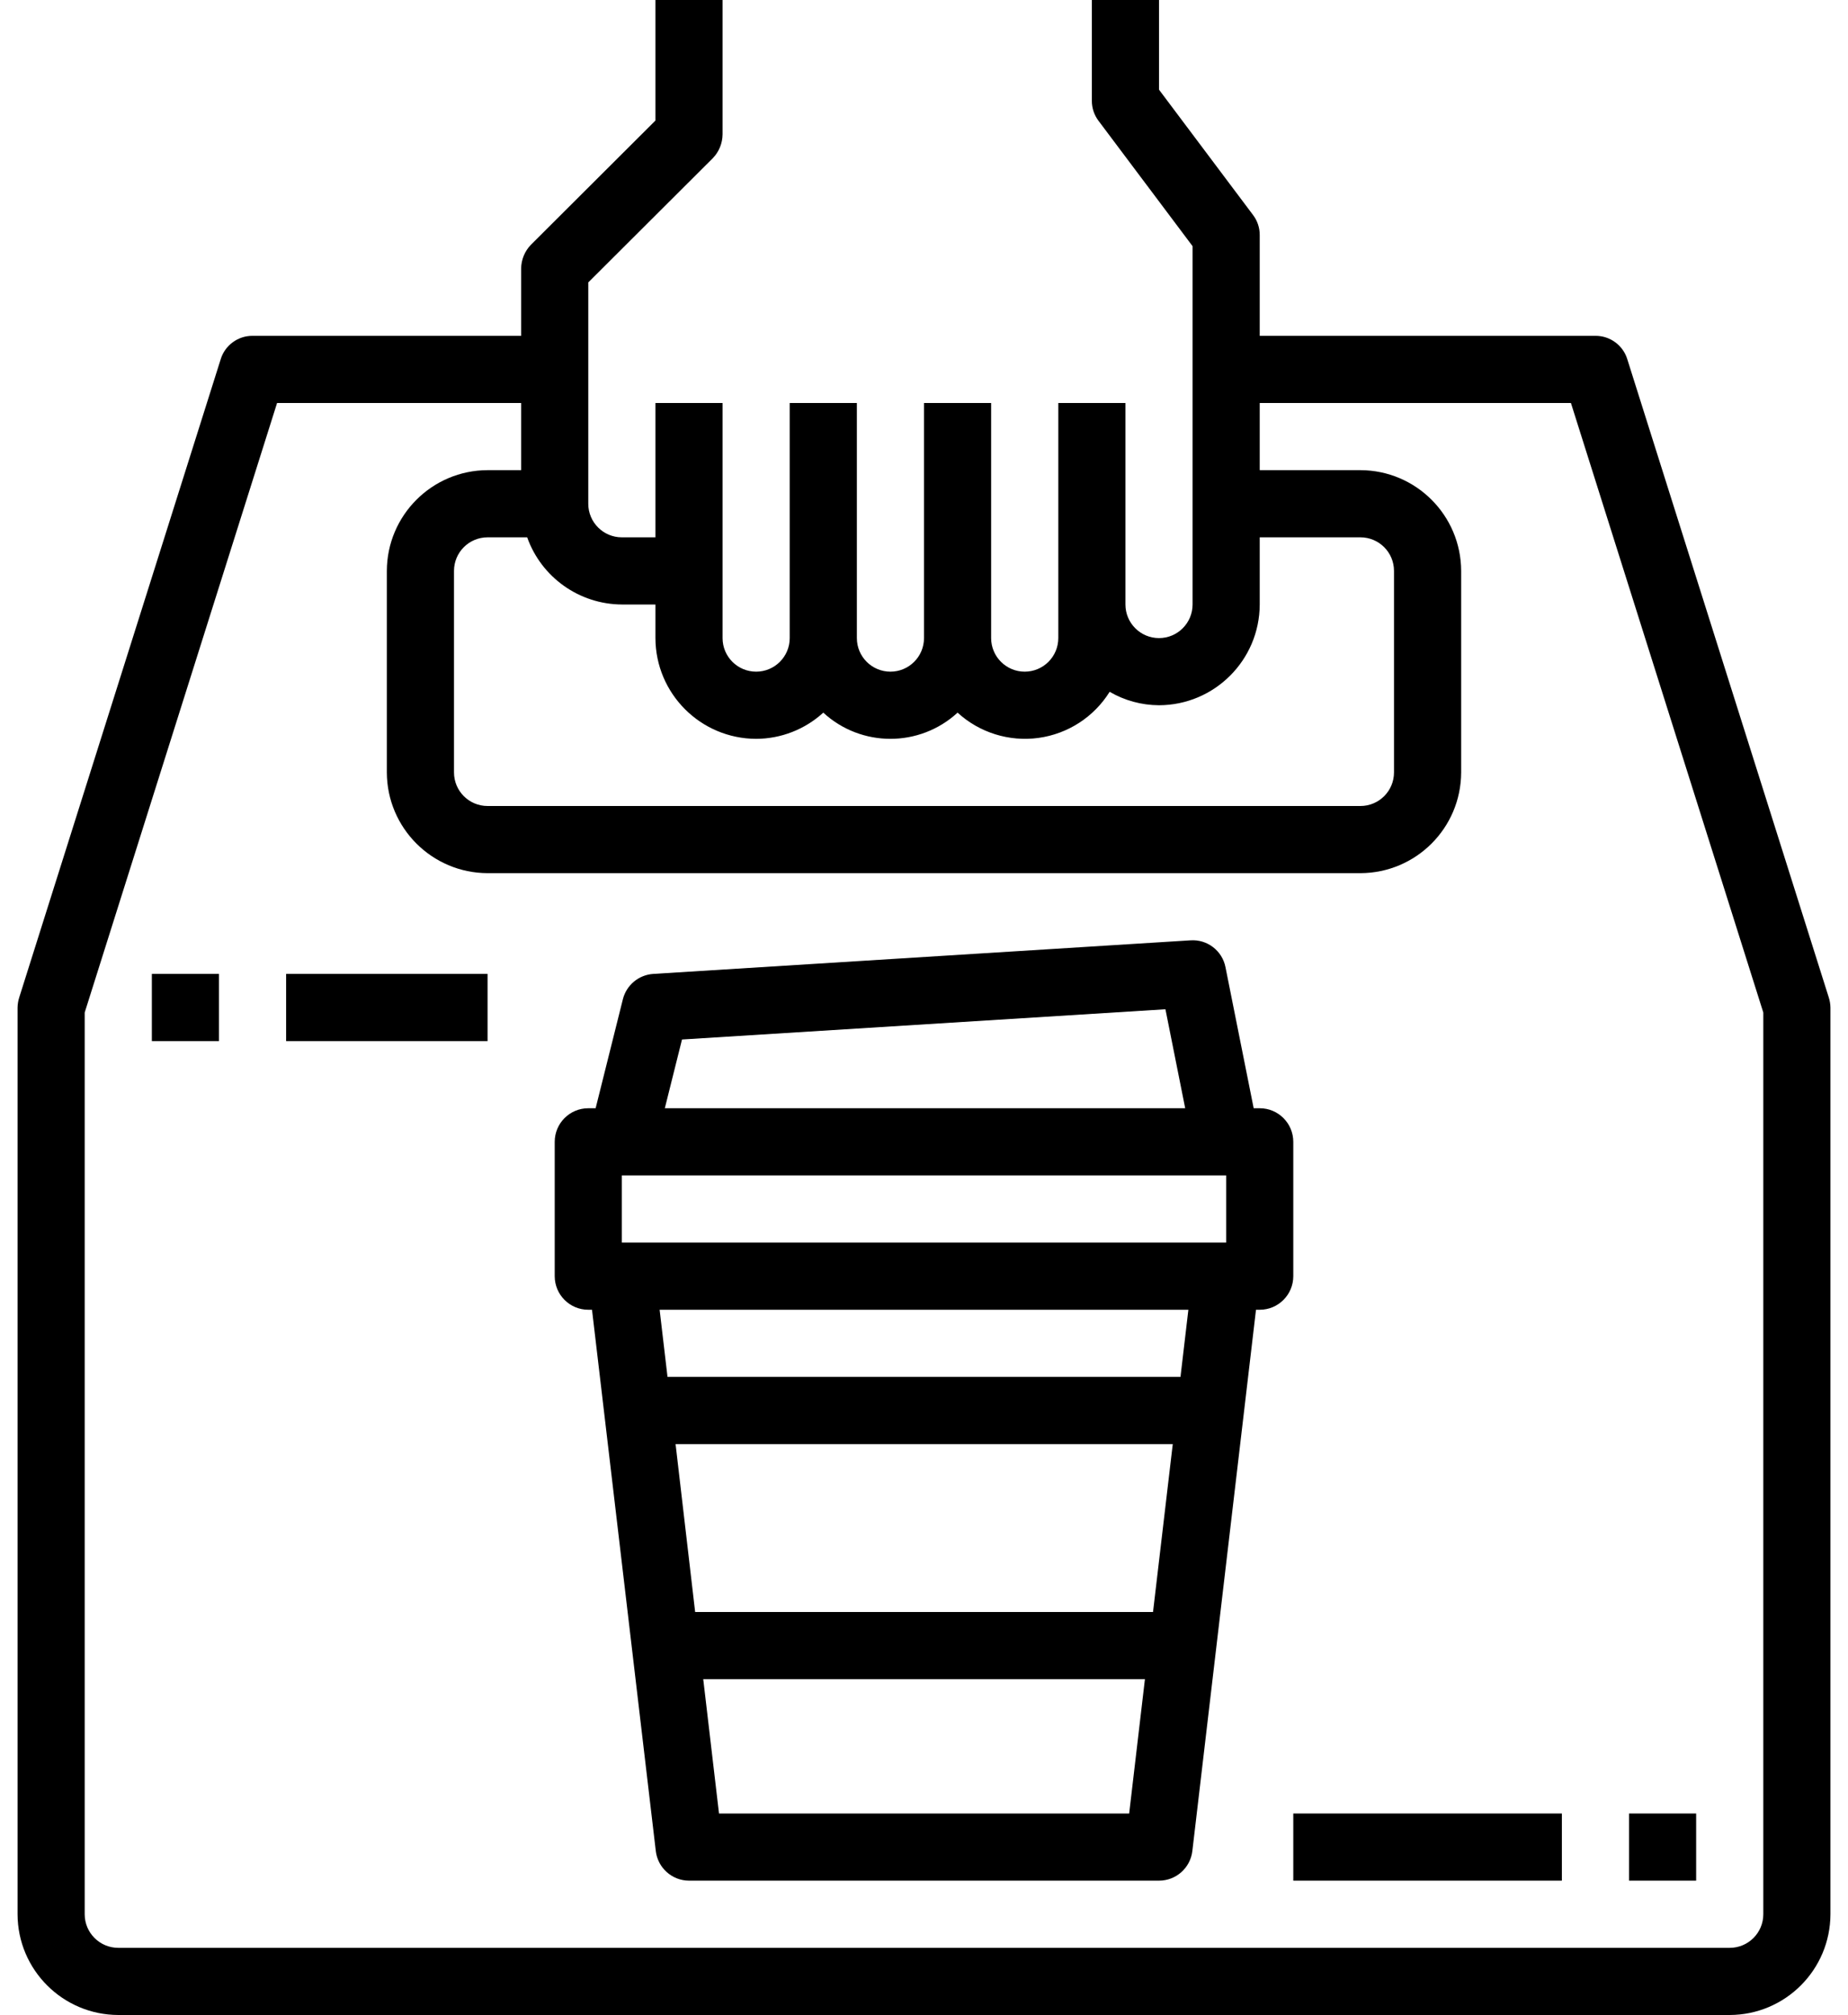
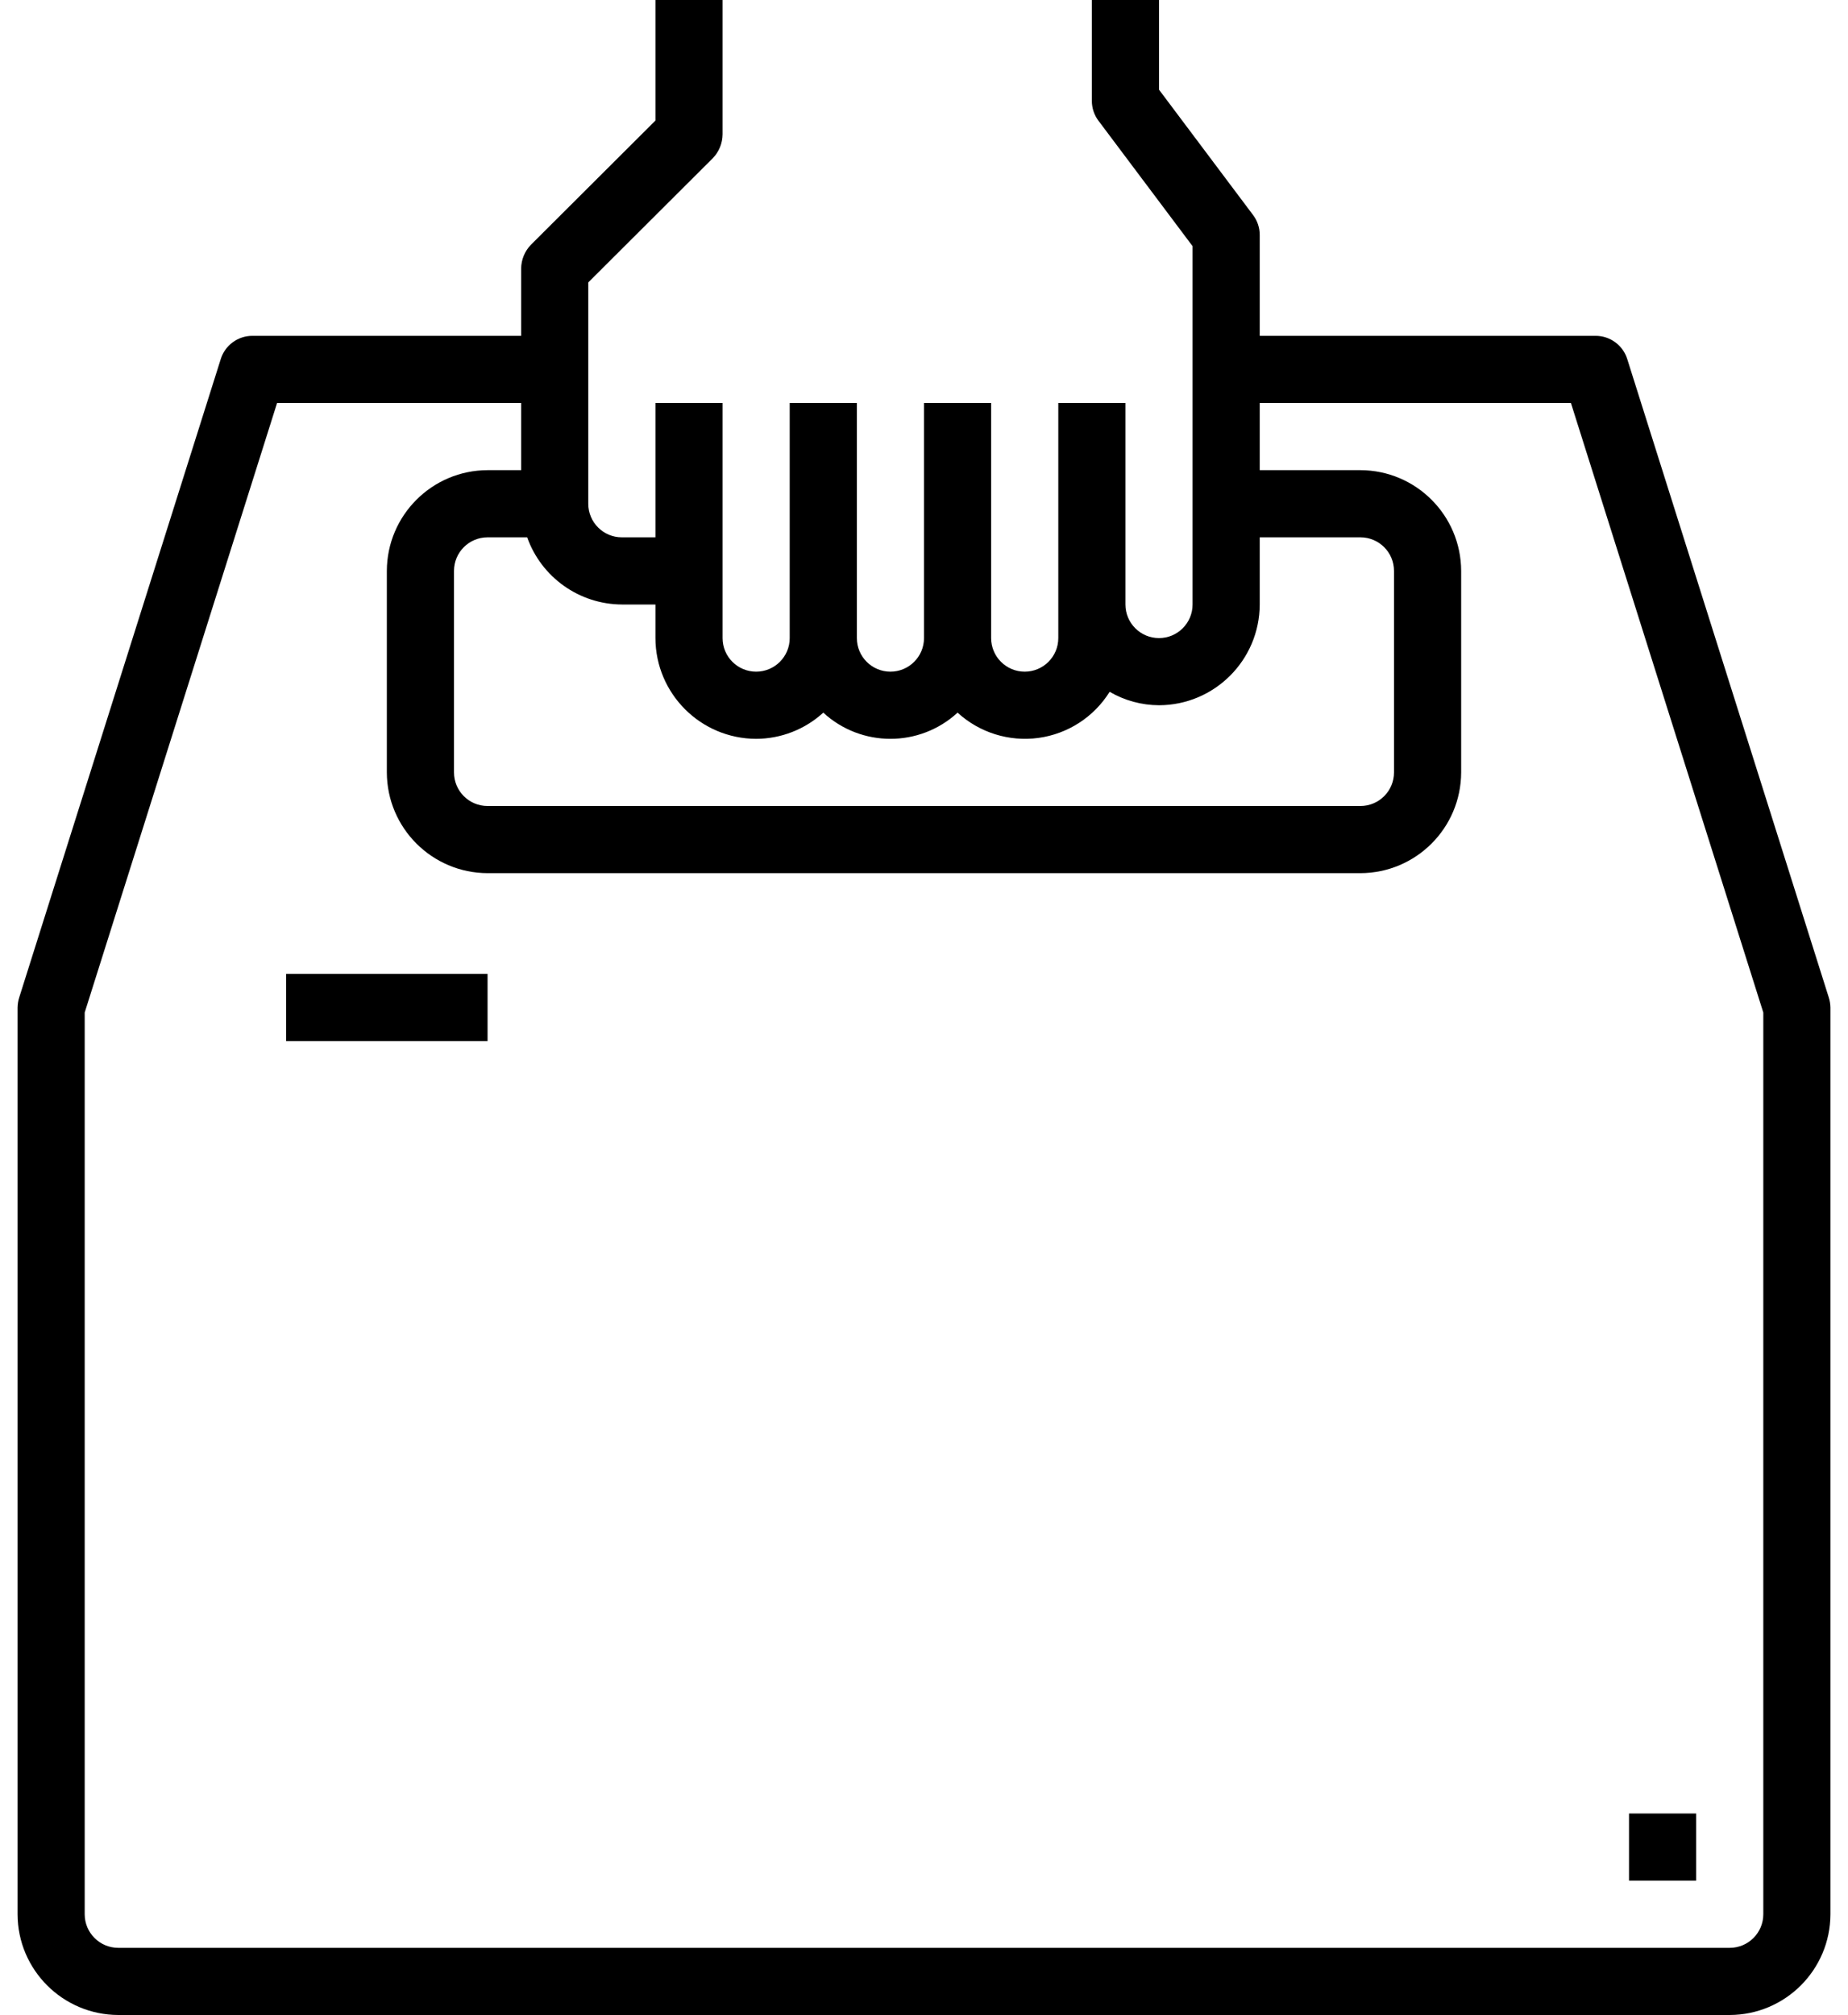
<svg xmlns="http://www.w3.org/2000/svg" width="100px" height="109px" viewBox="0 0 100 109" version="1.1">
  <title>8731A3BA-01AC-47FC-A0E9-EAB0D491B090</title>
  <g id="Escritorio_light" stroke="none" stroke-width="1" fill="none" fill-rule="evenodd">
    <g id="seleccion-_intro" transform="translate(-675, -294)" fill="#000000" fill-rule="nonzero">
      <g id="take-away" transform="translate(675.95, 294)">
        <path d="M98.009,53.955 L87.109,19.438 C86.879,18.679 86.177,18.162 85.383,18.167 L67.217,18.167 L67.217,12.717 C67.219,12.323 67.091,11.94 66.853,11.627 L61.767,4.851 L61.767,0 L58.133,0 L58.133,5.45 C58.131,5.843 58.259,6.227 58.497,6.54 L63.583,13.316 L63.583,32.7 C63.583,33.703 62.77,34.517 61.767,34.517 C60.763,34.517 59.95,33.703 59.95,32.7 L59.95,21.8 L56.317,21.8 L56.317,34.517 C56.317,35.52 55.503,36.333 54.5,36.333 C53.497,36.333 52.683,35.52 52.683,34.517 L52.683,21.8 L49.05,21.8 L49.05,34.517 C49.05,35.52 48.237,36.333 47.233,36.333 C46.23,36.333 45.417,35.52 45.417,34.517 L45.417,21.8 L41.783,21.8 L41.783,34.517 C41.783,35.52 40.97,36.333 39.967,36.333 C38.963,36.333 38.15,35.52 38.15,34.517 L38.15,21.8 L34.517,21.8 L34.517,29.067 L32.7,29.067 C31.697,29.067 30.883,28.253 30.883,27.25 L30.883,15.278 L37.623,8.556 C37.958,8.21 38.146,7.748 38.15,7.267 L38.15,0 L34.517,0 L34.517,6.522 L27.777,13.243 C27.442,13.59 27.254,14.052 27.25,14.533 L27.25,18.167 L12.717,18.167 C11.923,18.162 11.221,18.679 10.991,19.438 L0.091,53.955 C0.034,54.131 0.004,54.315 0,54.5 L0,103.55 C0.009,106.556 2.444,108.991 5.45,109 L92.65,109 C95.656,108.991 98.091,106.556 98.1,103.55 L98.1,54.5 C98.096,54.315 98.066,54.131 98.009,53.955 Z M27.577,29.067 C28.35,31.235 30.398,32.688 32.7,32.7 L34.517,32.7 L34.517,34.517 C34.526,37.523 36.96,39.958 39.967,39.967 C41.312,39.963 42.608,39.458 43.6,38.55 C45.654,40.439 48.813,40.439 50.867,38.55 C52.051,39.633 53.655,40.134 55.246,39.917 C56.836,39.699 58.247,38.785 59.096,37.423 C59.907,37.896 60.828,38.146 61.767,38.15 C64.773,38.141 67.208,35.706 67.217,32.7 L67.217,29.067 L72.667,29.067 C73.67,29.067 74.483,29.88 74.483,30.883 L74.483,41.783 C74.483,42.787 73.67,43.6 72.667,43.6 L25.433,43.6 C24.43,43.6 23.617,42.787 23.617,41.783 L23.617,30.883 C23.617,29.88 24.43,29.067 25.433,29.067 L27.577,29.067 Z M94.467,103.55 C94.467,104.553 93.653,105.367 92.65,105.367 L5.45,105.367 C4.447,105.367 3.633,104.553 3.633,103.55 L3.633,54.773 L14.043,21.8 L27.25,21.8 L27.25,25.433 L25.433,25.433 C22.427,25.442 19.992,27.877 19.983,30.883 L19.983,41.783 C19.992,44.79 22.427,47.224 25.433,47.233 L72.667,47.233 C75.673,47.224 78.108,44.79 78.117,41.783 L78.117,30.883 C78.108,27.877 75.673,25.442 72.667,25.433 L67.217,25.433 L67.217,21.8 L84.057,21.8 L94.467,54.773 L94.467,103.55 Z" id="Shape" />
-         <path d="M69.033,61.767 C69.033,60.763 68.22,59.95 67.217,59.95 L66.89,59.95 L65.364,52.32 C65.189,51.427 64.377,50.804 63.469,50.867 L34.402,52.683 C33.613,52.733 32.947,53.288 32.755,54.055 L31.281,59.95 L30.883,59.95 C29.88,59.95 29.067,60.763 29.067,61.767 L29.067,69.033 C29.067,70.037 29.88,70.85 30.883,70.85 L31.085,70.85 L34.537,100.129 C34.644,101.041 35.415,101.73 36.333,101.733 L61.767,101.733 C62.688,101.733 63.463,101.044 63.571,100.129 L67.015,70.85 L67.217,70.85 C68.22,70.85 69.033,70.037 69.033,69.033 L69.033,61.767 Z M32.7,63.583 L65.4,63.583 L65.4,67.217 L32.7,67.217 L32.7,63.583 Z M35.955,56.231 L62.115,54.596 L63.184,59.95 L35.025,59.95 L35.955,56.231 Z M35.607,78.117 L62.511,78.117 L61.443,87.2 L36.666,87.2 L35.607,78.117 Z M37.957,98.1 L37.104,90.833 L61.005,90.833 L60.152,98.1 L37.957,98.1 Z M62.929,74.483 L35.171,74.483 L34.744,70.85 L63.356,70.85 L62.929,74.483 Z" id="Shape" />
-         <polygon id="Path" points="7.267 52.683 10.9 52.683 10.9 56.317 7.267 56.317" />
        <polygon id="Path" points="14.533 52.683 25.433 52.683 25.433 56.317 14.533 56.317" />
-         <polygon id="Path" points="69.033 98.1 83.567 98.1 83.567 101.733 69.033 101.733" />
        <polygon id="Path" points="87.2 98.1 90.833 98.1 90.833 101.733 87.2 101.733" />
      </g>
    </g>
  </g>
</svg>